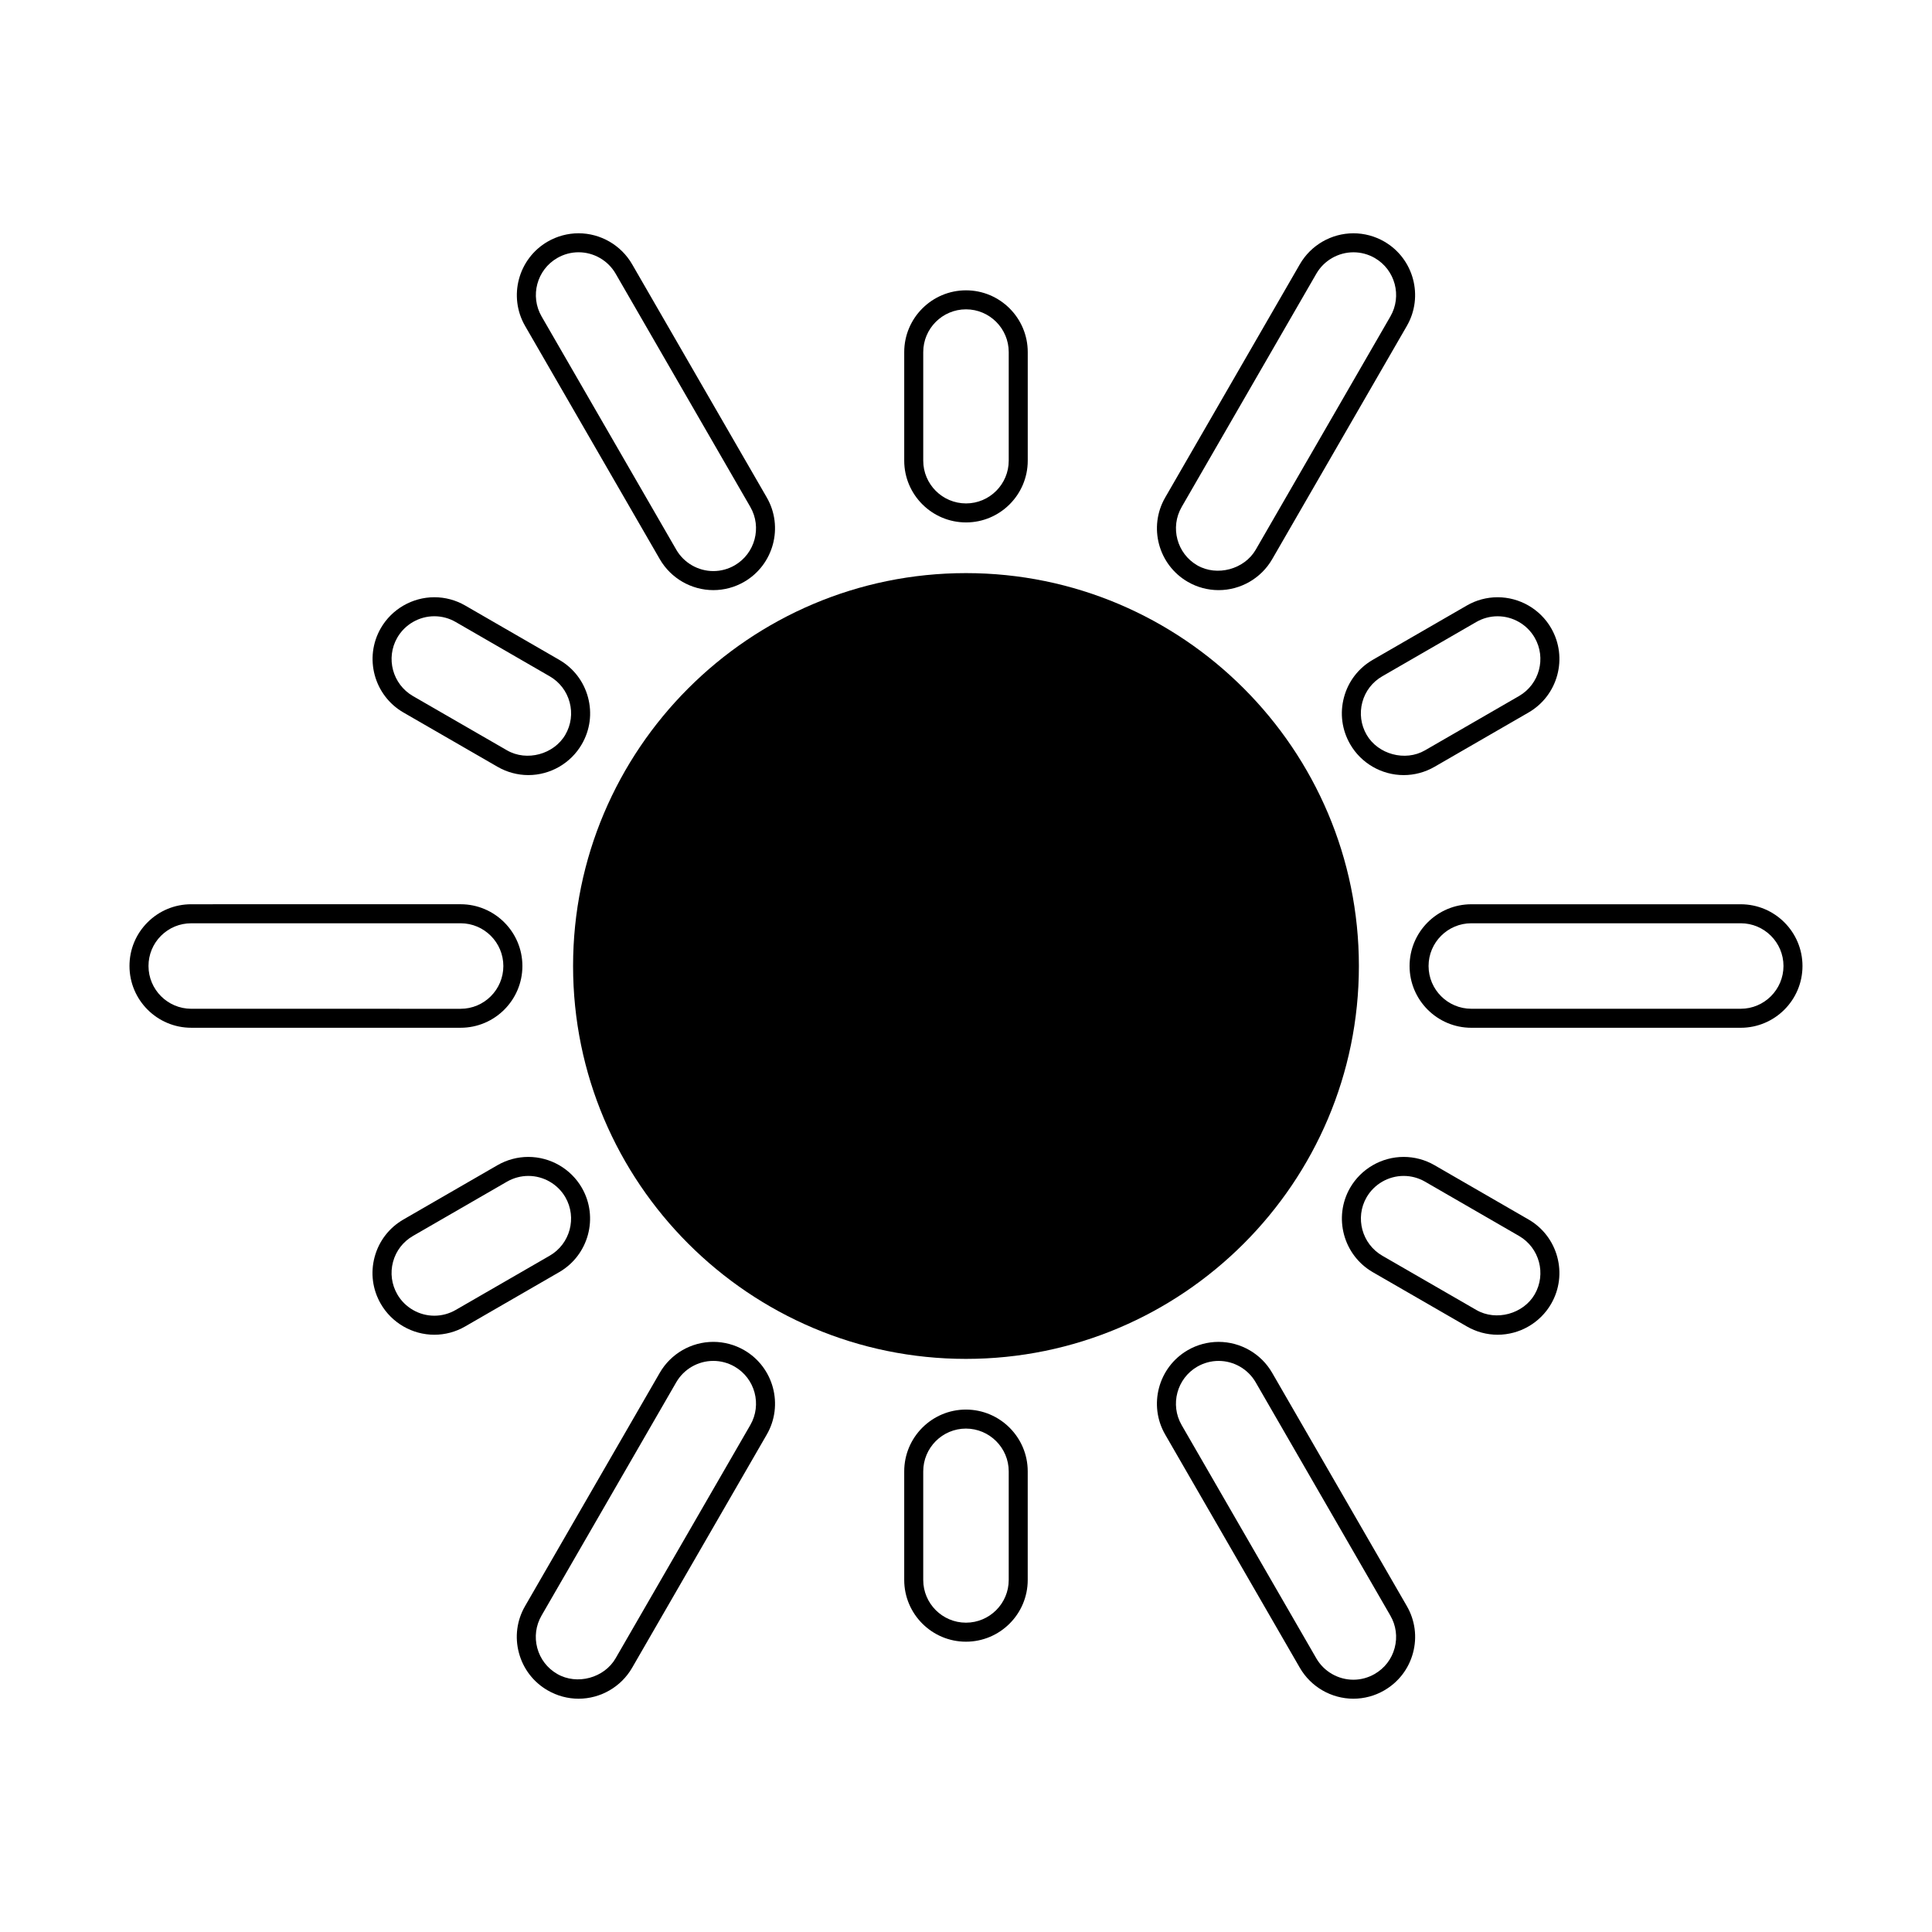
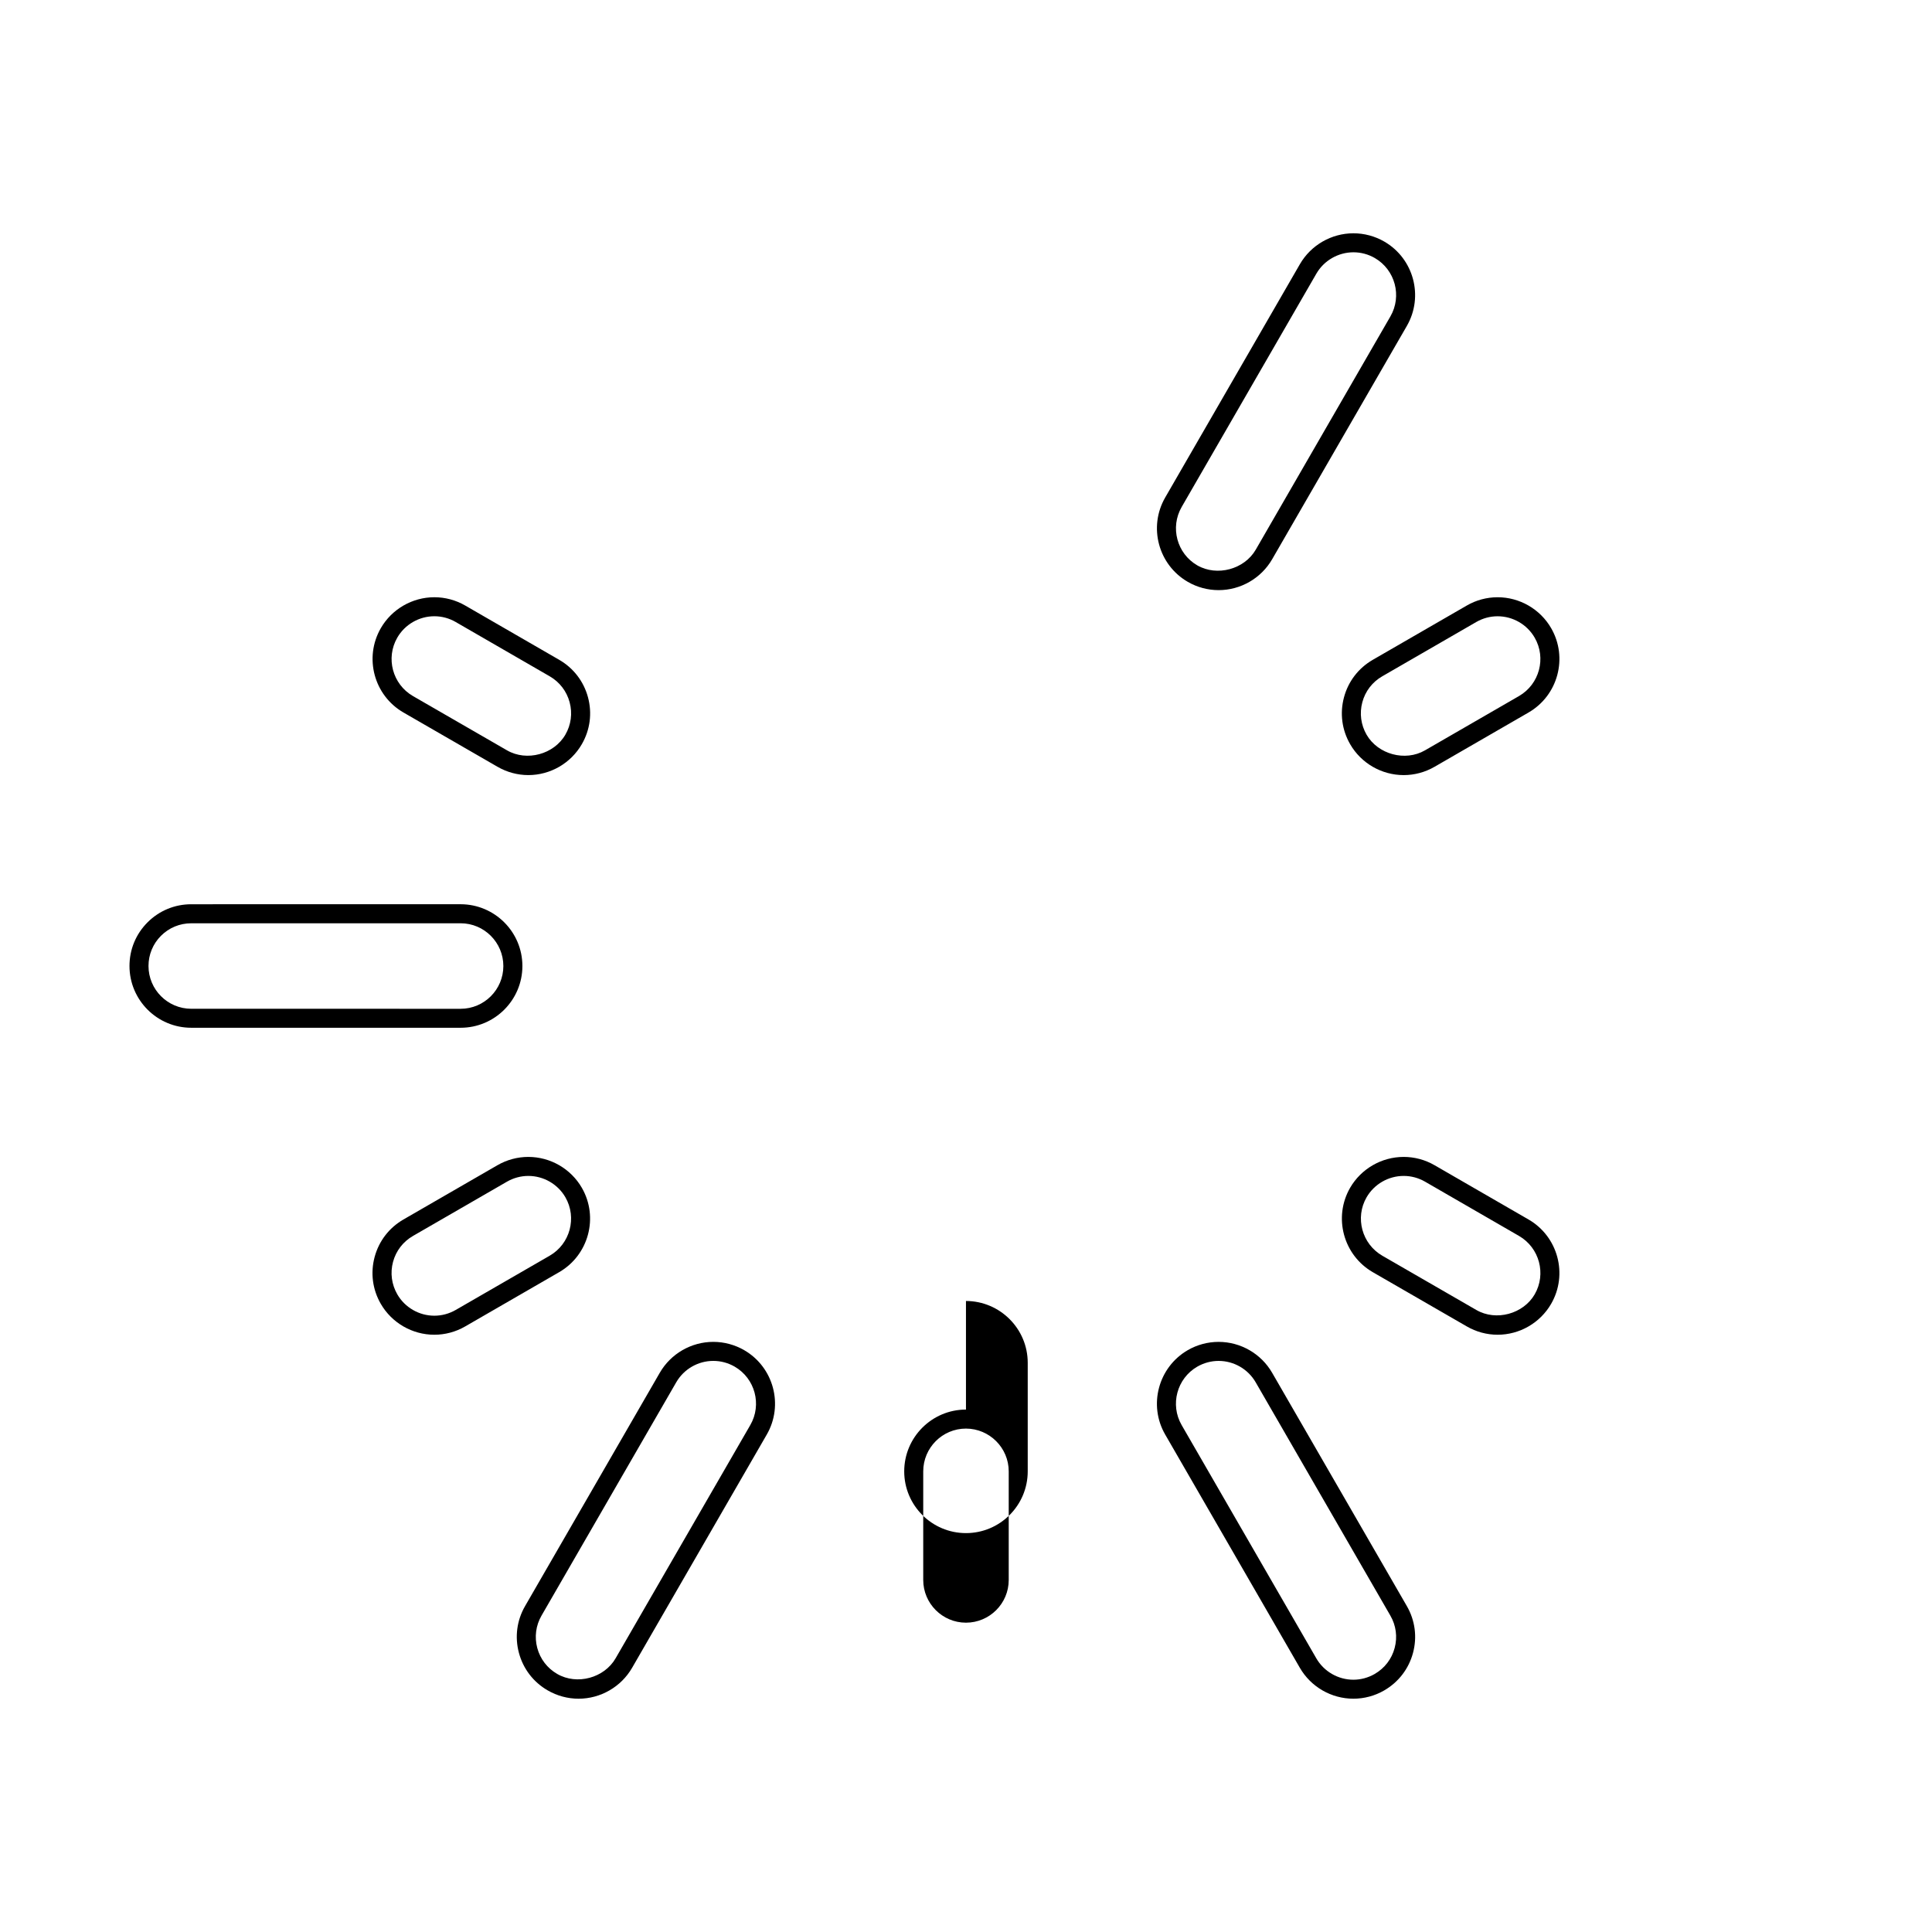
<svg xmlns="http://www.w3.org/2000/svg" fill="#000000" width="800px" height="800px" version="1.1" viewBox="144 144 512 512">
  <g>
-     <path d="m399.99 295.88c-57.41 0-104.12 46.707-104.12 104.12s46.707 104.12 104.12 104.12c57.414 0 104.13-46.707 104.13-104.12s-46.707-104.12-104.13-104.12z" />
-     <path d="m605.31 383.64h-71.391c-9.027 0-16.367 7.34-16.367 16.363 0 9.027 7.34 16.367 16.367 16.367h71.391c9.027 0 16.367-7.34 16.367-16.367 0-9.023-7.34-16.363-16.367-16.363zm0 27.691h-71.391c-6.246 0-11.332-5.082-11.332-11.332 0-6.242 5.082-11.324 11.332-11.324h71.391c6.246 0 11.332 5.078 11.332 11.324-0.004 6.25-5.086 11.332-11.332 11.332z" />
    <path d="m500.17 328.8c-1.133 4.223-0.551 8.637 1.637 12.426 2.91 5.047 8.348 8.184 14.184 8.184 2.856 0 5.684-0.762 8.168-2.195l24.918-14.391c7.82-4.519 10.508-14.551 5.992-22.359-2.918-5.047-8.352-8.188-14.188-8.188-2.856 0-5.68 0.754-8.16 2.191l-24.918 14.391c-3.789 2.191-6.504 5.719-7.633 9.941zm10.145-5.574 24.918-14.391c1.719-0.992 3.672-1.516 5.644-1.516 4.047 0 7.809 2.172 9.828 5.668 3.125 5.406 1.258 12.348-4.152 15.473l-24.918 14.391c-5.25 3.031-12.469 1.059-15.473-4.141-1.512-2.625-1.914-5.68-1.133-8.605s2.66-5.367 5.285-6.879z" />
    <path d="m458.78 298.2c2.484 1.438 5.309 2.191 8.168 2.191 5.836 0 11.27-3.141 14.188-8.188l35.691-61.824c4.516-7.82 1.828-17.852-5.984-22.363-2.488-1.438-5.316-2.191-8.168-2.191-5.84 0-11.273 3.141-14.191 8.188l-35.691 61.824c-4.512 7.812-1.832 17.844 5.988 22.363zm-1.625-19.848 35.691-61.824c2.019-3.492 5.789-5.668 9.836-5.668 1.977 0 3.926 0.523 5.648 1.516 5.406 3.125 7.266 10.07 4.141 15.48l-35.691 61.824c-3.019 5.203-10.246 7.152-15.48 4.152-5.406-3.121-7.266-10.07-4.144-15.48z" />
-     <path d="m400 282.45c9.023 0 16.363-7.344 16.363-16.375v-28.766c0-9.027-7.34-16.367-16.359-16.367-9.027 0-16.375 7.344-16.375 16.367v28.777c0 9.012 7.348 16.359 16.371 16.363zm-11.332-45.141c0-6.246 5.082-11.332 11.336-11.332 6.242 0 11.32 5.082 11.32 11.332v28.766c0 6.254-5.078 11.336-11.32 11.336-6.254-0.004-11.336-5.09-11.336-11.332z" />
-     <path d="m318.86 292.2c2.918 5.047 8.352 8.188 14.191 8.188 2.852 0 5.672-0.754 8.16-2.195 7.809-4.519 10.5-14.555 5.992-22.359l-35.695-61.824c-2.922-5.047-8.359-8.188-14.188-8.188-2.856 0-5.68 0.762-8.168 2.195-7.812 4.516-10.504 14.547-5.996 22.363zm-27.184-79.824c1.723-0.996 3.672-1.523 5.648-1.523 4.039 0 7.805 2.176 9.824 5.668l35.695 61.824c3.117 5.406 1.258 12.352-4.152 15.48-1.719 0.992-3.672 1.516-5.644 1.516-4.039 0-7.809-2.172-9.828-5.668l-35.699-61.824c-3.113-5.406-1.258-12.348 4.156-15.473z" />
    <path d="m250.92 332.82 24.918 14.379c2.488 1.441 5.316 2.207 8.176 2.207 5.828 0 11.262-3.141 14.176-8.188 2.191-3.785 2.769-8.191 1.637-12.418-1.133-4.223-3.844-7.754-7.629-9.941l-24.918-14.391c-2.488-1.438-5.309-2.195-8.168-2.195-5.836 0-11.27 3.141-14.188 8.188-4.512 7.812-1.824 17.84 5.996 22.359zm-1.633-19.84c2.019-3.496 5.785-5.668 9.824-5.668 1.977 0 3.926 0.523 5.648 1.523l24.918 14.391c2.621 1.512 4.5 3.961 5.281 6.883 0.785 2.922 0.383 5.977-1.133 8.59-3.008 5.203-10.223 7.18-15.473 4.141l-24.918-14.379c-5.41-3.133-7.269-10.074-4.148-15.48z" />
    <path d="m282.44 400c0-9.02-7.34-16.359-16.363-16.367l-71.398 0.004c-4.375 0-8.484 1.703-11.574 4.793-3.094 3.09-4.793 7.199-4.789 11.57 0 9.027 7.34 16.367 16.363 16.367h71.395c9.02 0 16.367-7.34 16.367-16.367zm-99.086 0c0-3.023 1.176-5.871 3.309-8.004 2.137-2.137 4.984-3.316 8.012-3.316l71.395-0.004c6.246 0.004 11.324 5.09 11.324 11.332 0 6.246-5.078 11.332-11.324 11.332l-71.391-0.004c-6.246-0.008-11.324-5.09-11.324-11.336z" />
    <path d="m298.19 458.77c-2.918-5.043-8.348-8.176-14.184-8.176-2.863 0-5.688 0.762-8.184 2.203l-24.91 14.383c-3.789 2.188-6.5 5.715-7.633 9.934-1.133 4.223-0.555 8.629 1.633 12.418 2.918 5.047 8.348 8.188 14.184 8.188 2.856 0 5.684-0.754 8.172-2.195l24.918-14.391c7.824-4.516 10.516-14.547 6.004-22.363zm-8.508 18-24.918 14.383c-1.723 0.992-3.68 1.523-5.656 1.523-4.039 0-7.805-2.172-9.82-5.668-1.512-2.625-1.914-5.672-1.133-8.594 0.785-2.918 2.66-5.356 5.281-6.871l24.91-14.383c1.727-0.996 3.688-1.527 5.668-1.527 4.039 0 7.801 2.172 9.82 5.656 3.113 5.41 1.254 12.355-4.152 15.48z" />
    <path d="m341.21 501.8c-2.488-1.43-5.316-2.191-8.172-2.191-5.836 0-11.266 3.133-14.184 8.184l-35.699 61.828c-2.188 3.785-2.766 8.195-1.633 12.418 1.133 4.227 3.844 7.754 7.629 9.934 2.488 1.441 5.316 2.203 8.176 2.203 5.828 0 11.266-3.133 14.184-8.184l35.695-61.824c4.508-7.812 1.82-17.848-5.996-22.367zm1.633 19.844-35.703 61.828c-3.004 5.203-10.219 7.184-15.477 4.137-2.621-1.512-4.492-3.949-5.281-6.871-0.781-2.922-0.383-5.981 1.133-8.594l35.699-61.828c2.016-3.492 5.777-5.664 9.82-5.664 1.977 0 3.93 0.523 5.652 1.516 5.414 3.125 7.277 10.07 4.156 15.477z" />
-     <path d="m399.99 517.55c-9.023 0-16.363 7.344-16.363 16.379v28.777c0 9.02 7.34 16.359 16.363 16.359 9.027 0 16.367-7.34 16.367-16.359v-28.777c0.004-9.012-7.336-16.359-16.367-16.379zm11.332 45.156c0 6.242-5.082 11.32-11.332 11.32-6.242 0-11.324-5.078-11.324-11.32v-28.777c0-6.254 5.078-11.34 11.32-11.34 6.246 0.012 11.336 5.098 11.336 11.34z" />
+     <path d="m399.99 517.55c-9.023 0-16.363 7.344-16.363 16.379c0 9.02 7.34 16.359 16.363 16.359 9.027 0 16.367-7.34 16.367-16.359v-28.777c0.004-9.012-7.336-16.359-16.367-16.379zm11.332 45.156c0 6.242-5.082 11.32-11.332 11.32-6.242 0-11.324-5.078-11.324-11.32v-28.777c0-6.254 5.078-11.34 11.32-11.34 6.246 0.012 11.336 5.098 11.336 11.34z" />
    <path d="m481.13 507.8c-2.91-5.047-8.348-8.188-14.188-8.188-2.856 0-5.684 0.754-8.176 2.195-7.805 4.523-10.488 14.555-5.981 22.359l35.691 61.824c2.918 5.047 8.348 8.184 14.184 8.184 2.856 0 5.684-0.754 8.168-2.195 3.789-2.191 6.5-5.719 7.633-9.941 1.133-4.223 0.551-8.637-1.637-12.418zm32.465 72.941c-0.781 2.922-2.656 5.359-5.289 6.879-1.719 0.992-3.672 1.523-5.644 1.523-4.039 0-7.805-2.172-9.824-5.664l-35.691-61.824c-3.117-5.402-1.258-12.348 4.141-15.477 1.723-0.992 3.68-1.523 5.652-1.523 4.047 0 7.809 2.172 9.828 5.668l35.691 61.824c1.52 2.621 1.918 5.672 1.137 8.594z" />
    <path d="m549.08 467.18-24.918-14.391c-2.484-1.438-5.309-2.195-8.168-2.195-5.836 0-11.27 3.133-14.199 8.184-4.5 7.809-1.805 17.836 6.004 22.359l24.918 14.379c2.484 1.438 5.309 2.203 8.168 2.203 5.836 0 11.27-3.141 14.184-8.188 4.516-7.805 1.824-17.836-5.988-22.352zm1.633 19.832c-3.012 5.199-10.227 7.18-15.473 4.144l-24.914-14.379c-5.41-3.133-7.281-10.082-4.168-15.477 2.023-3.496 5.793-5.668 9.836-5.668 1.977 0 3.926 0.523 5.648 1.516l24.918 14.391c5.406 3.129 7.269 10.066 4.152 15.473z" />
  </g>
</svg>